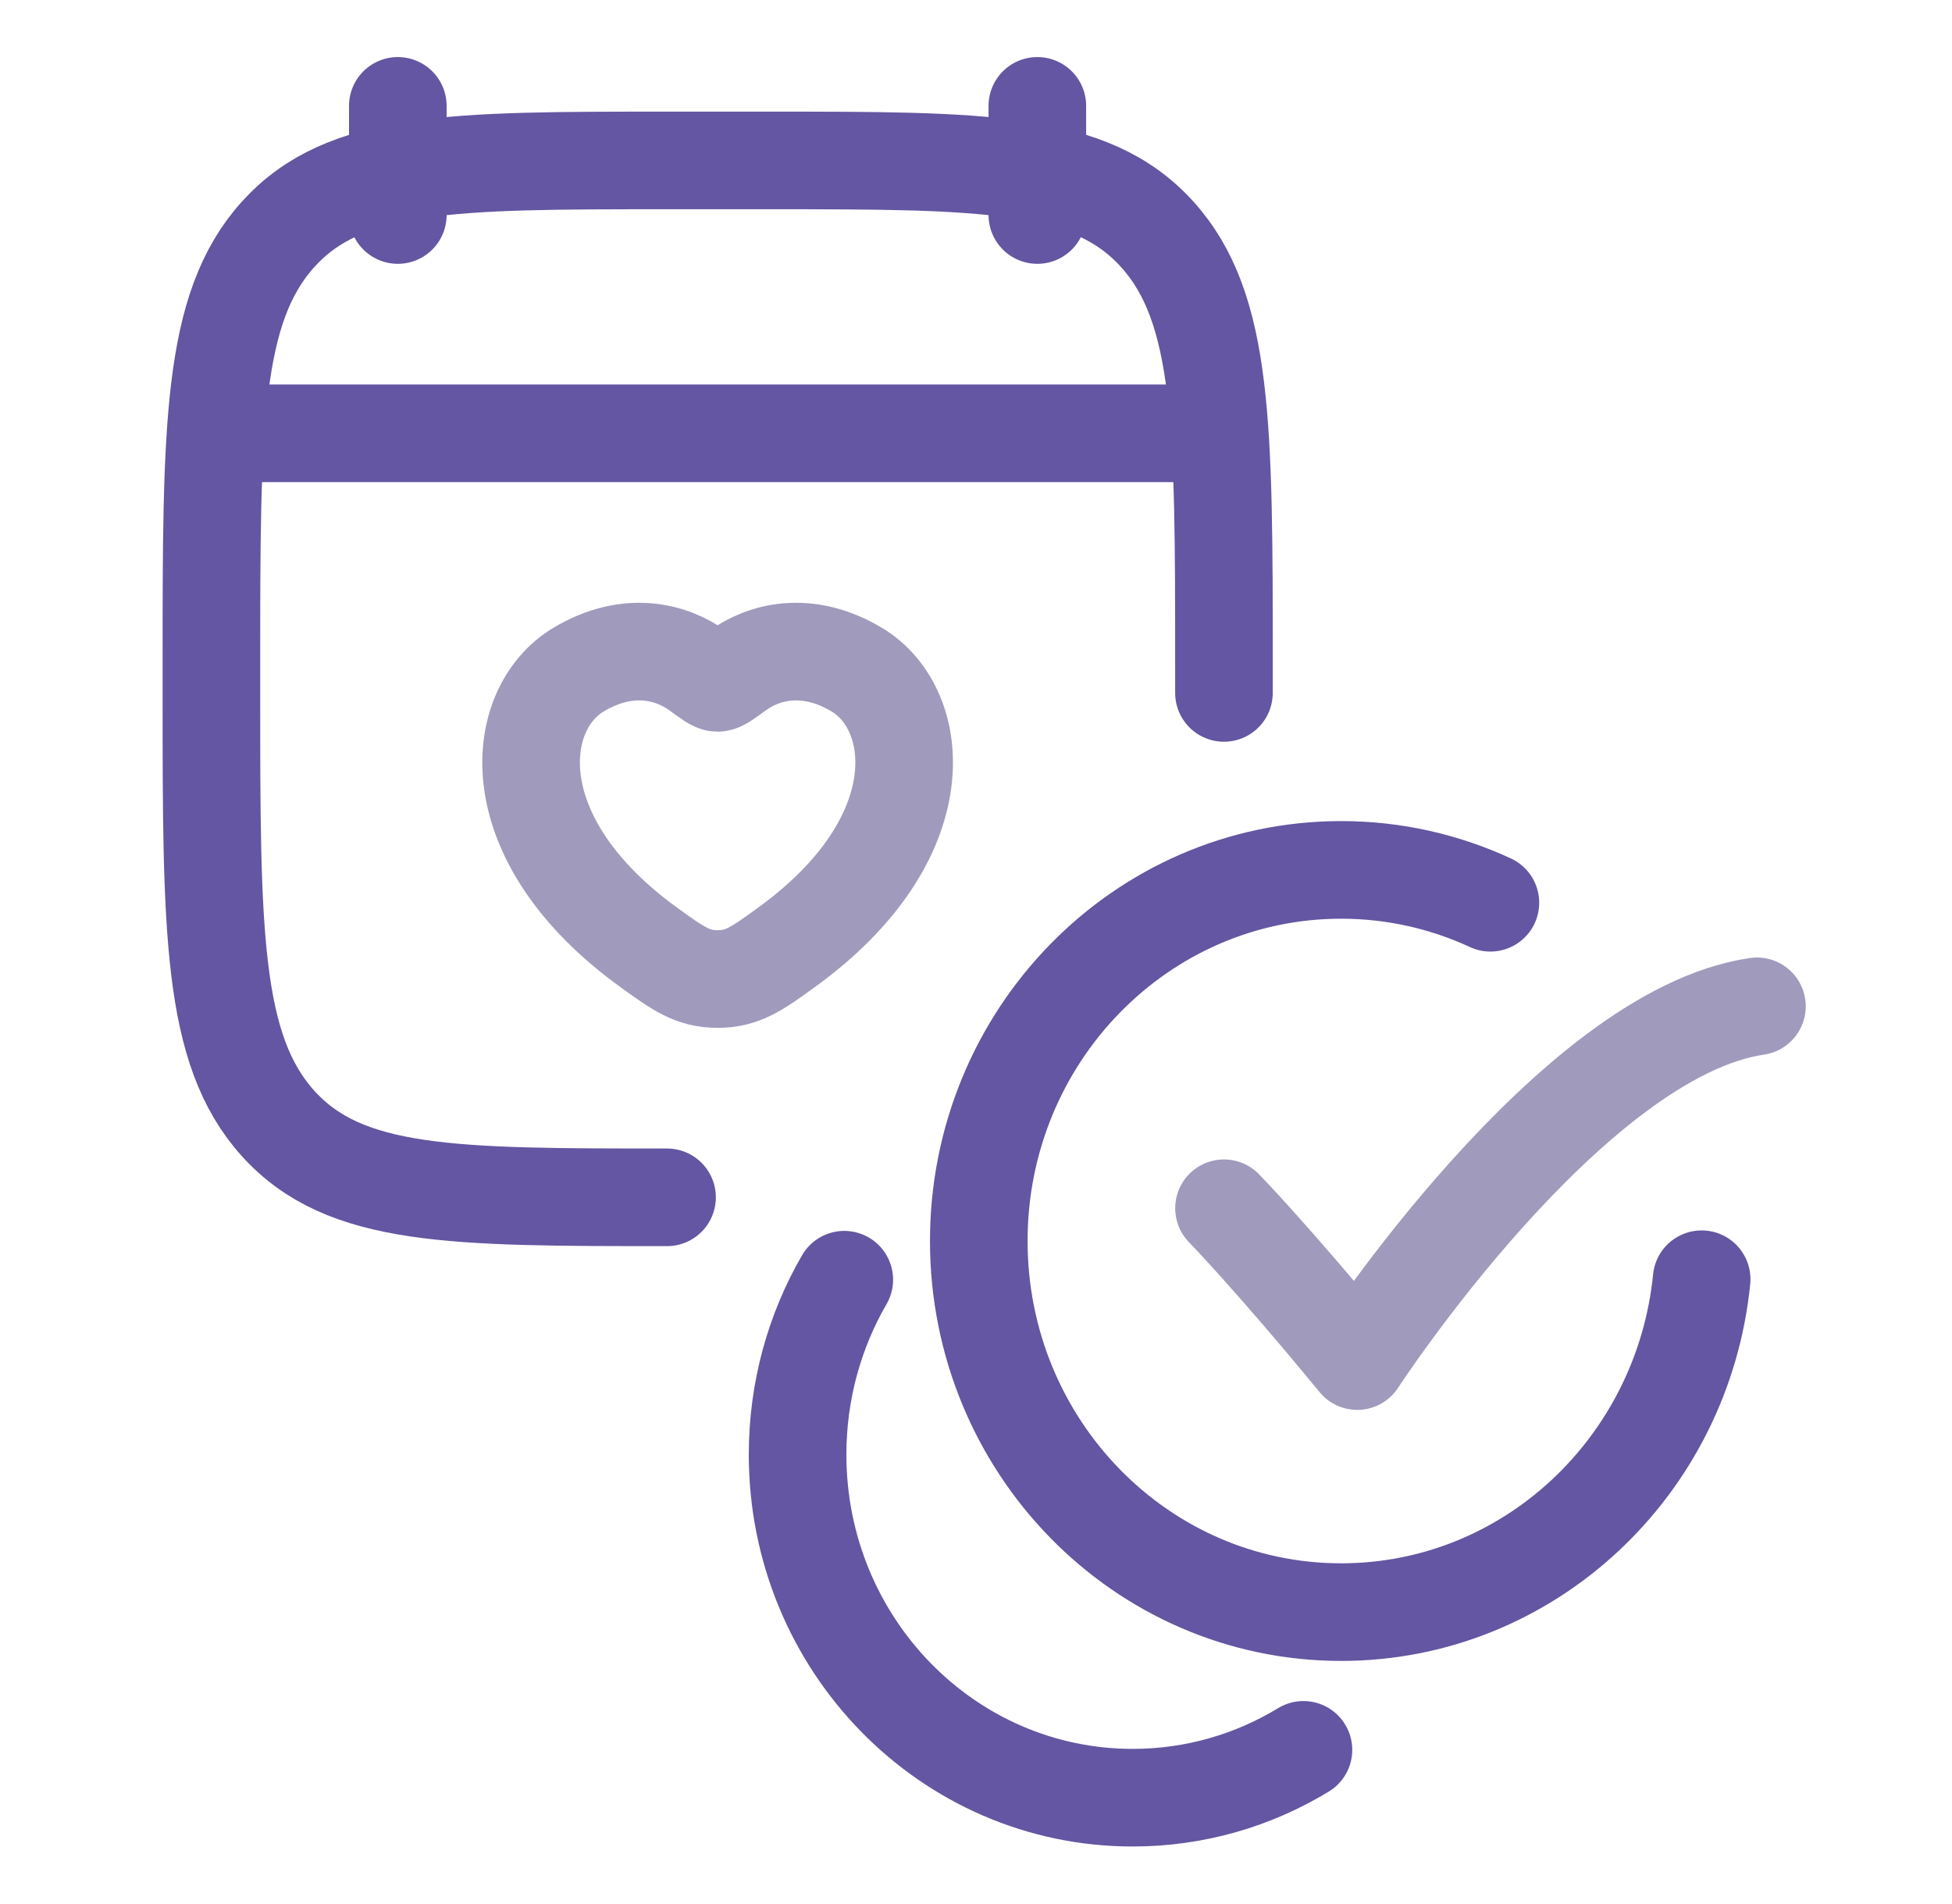
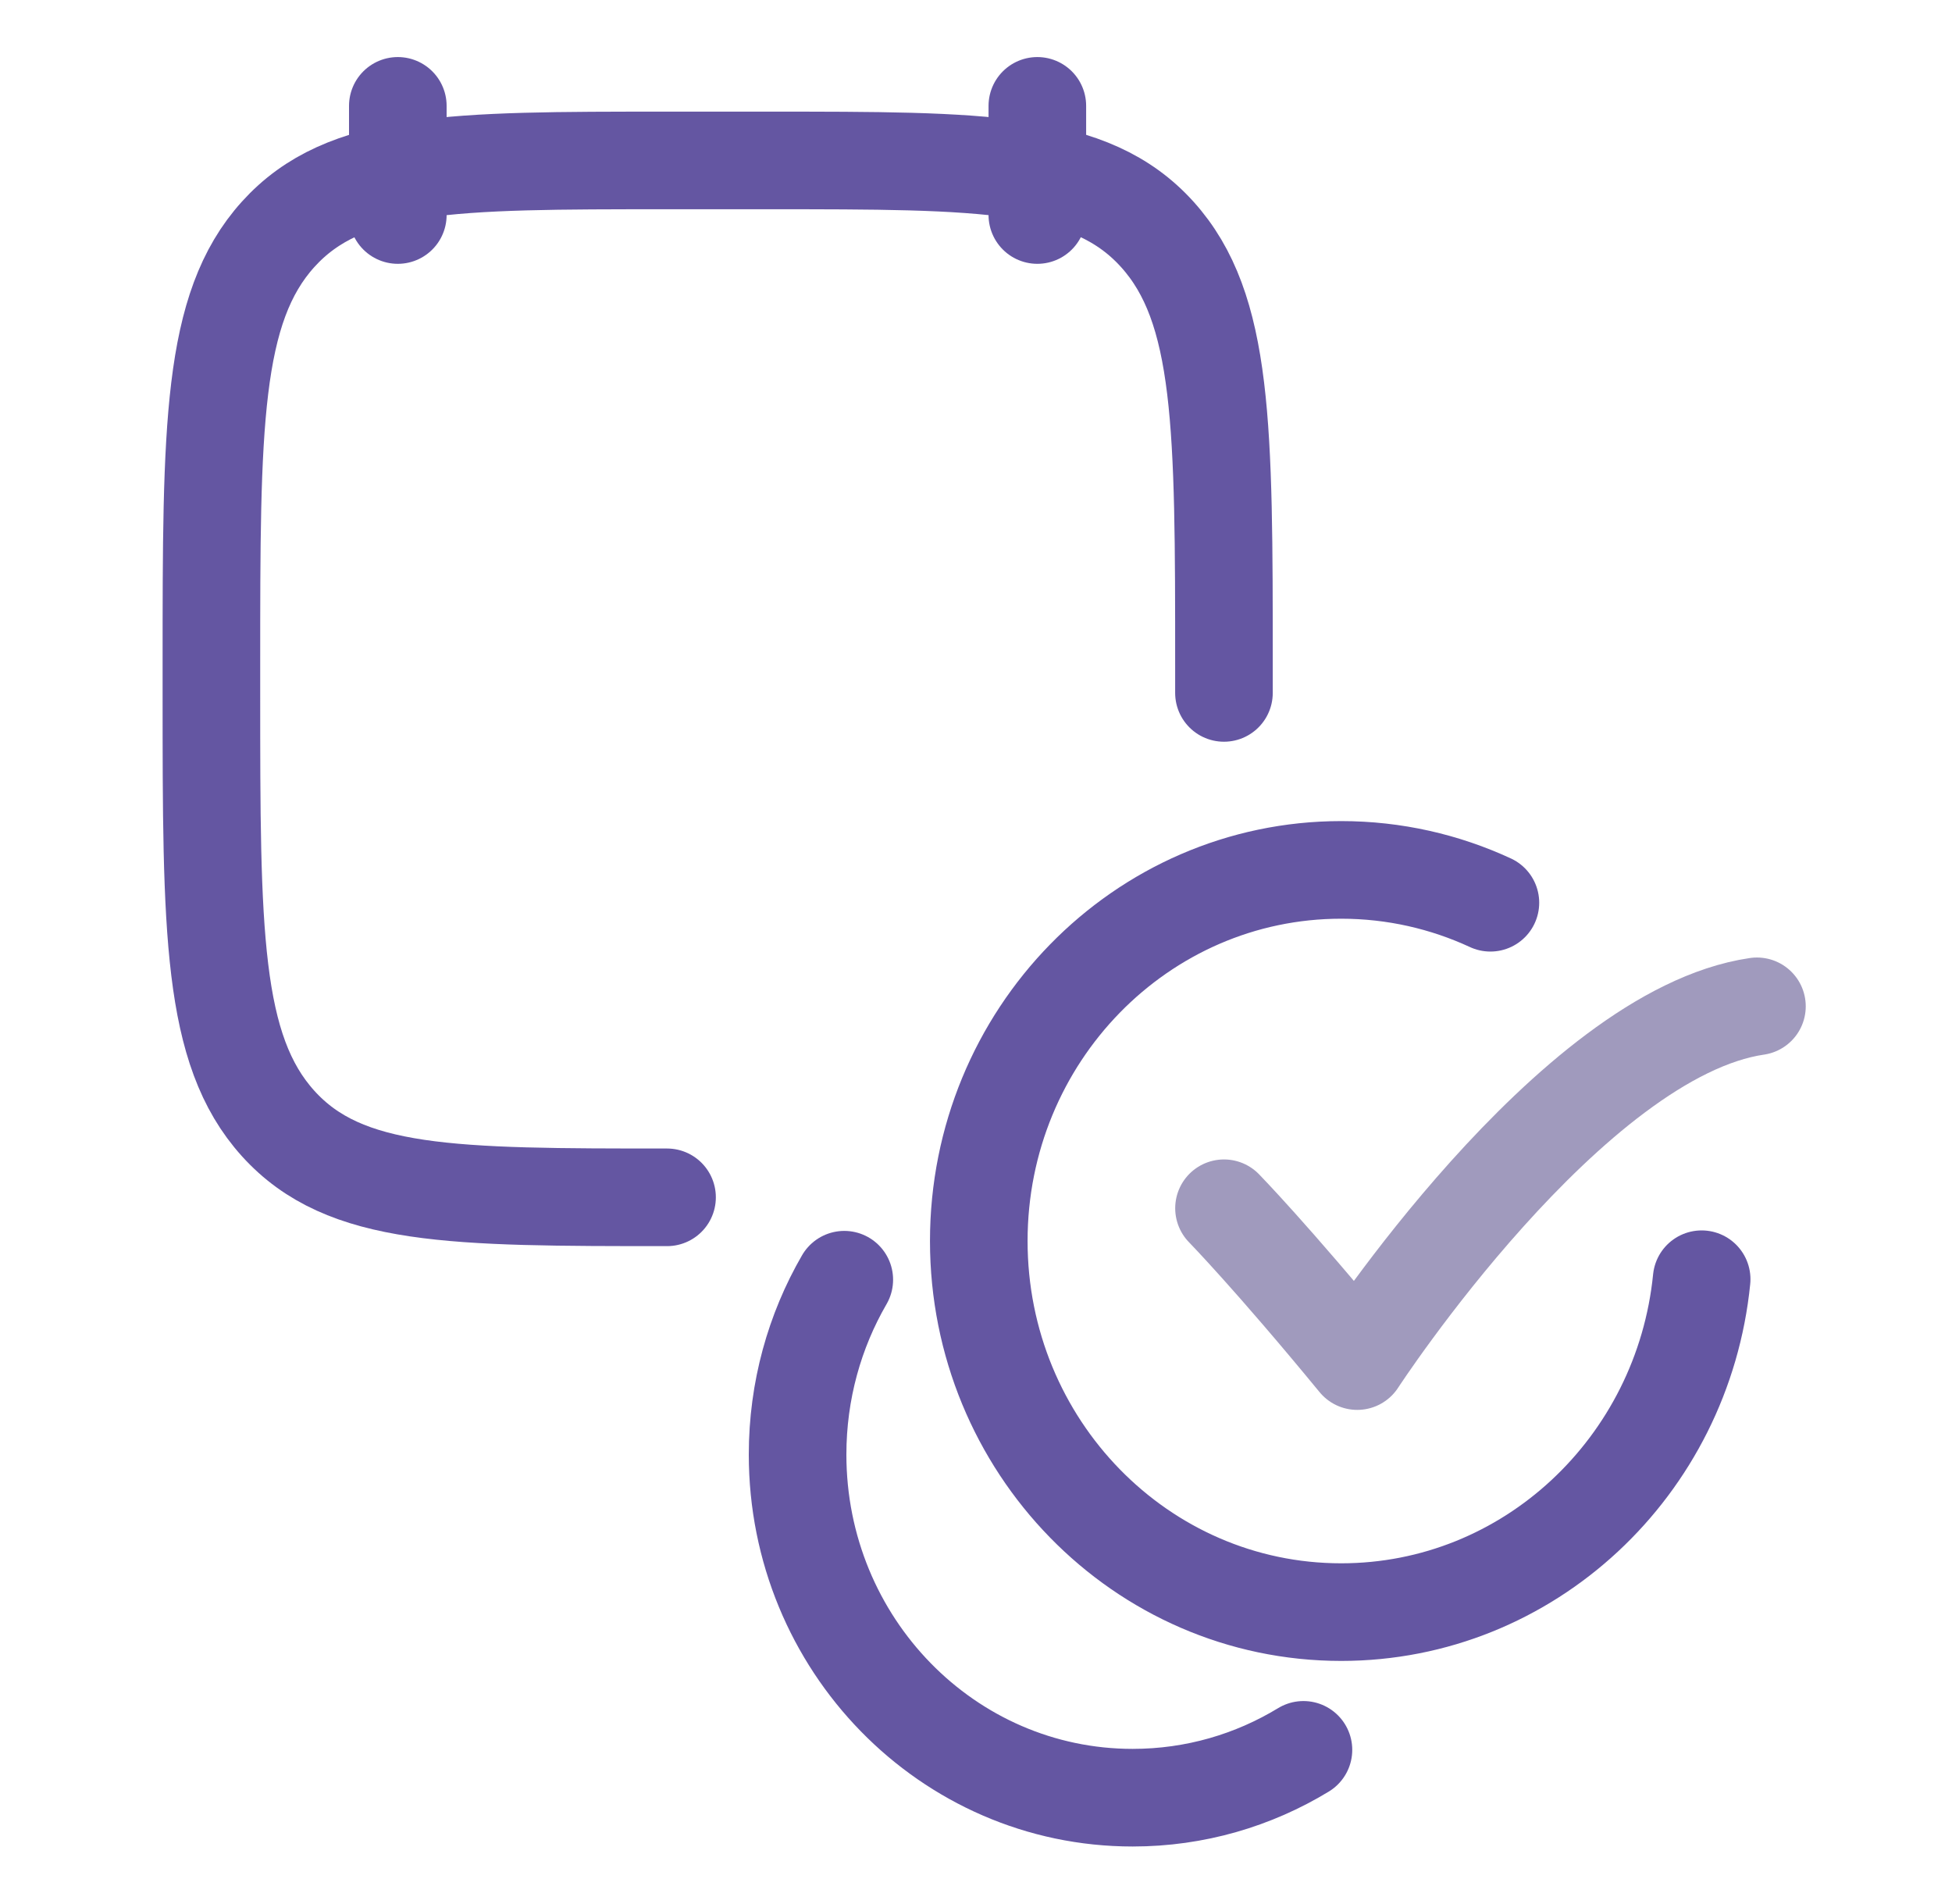
<svg xmlns="http://www.w3.org/2000/svg" width="40" height="39" viewBox="0 0 40 39" fill="none">
  <path d="M30.541 18.495C29.608 18.063 28.573 17.822 27.483 17.822C23.381 17.822 20.057 21.226 20.057 25.425C20.057 29.624 23.381 33.028 27.483 33.028C31.326 33.028 34.487 30.039 34.87 26.208" stroke="#6456A2" stroke-width="2" stroke-linecap="round" />
  <path d="M26.71 35.85C25.685 36.473 24.488 36.83 23.21 36.83C19.418 36.83 16.344 33.683 16.344 29.8C16.344 28.492 16.693 27.267 17.301 26.218" stroke="#6456A2" stroke-width="2" stroke-linecap="round" />
  <path d="M21.257 2.169V4.405M8.152 2.169V4.405" stroke="#6456A2" stroke-width="2" stroke-linecap="round" stroke-linejoin="round" />
-   <path d="M4.877 8.877H24.534" stroke="#6456A2" stroke-width="2" stroke-linecap="round" stroke-linejoin="round" />
  <path d="M13.669 24.53C9.268 24.53 7.067 24.53 5.699 23.017C4.332 21.504 4.332 19.068 4.332 14.196V13.622C4.332 8.75 4.332 6.314 5.699 4.801C7.067 3.287 9.268 3.287 13.669 3.287H15.744C20.146 3.287 22.347 3.287 23.714 4.801C25.081 6.314 25.081 8.75 25.081 13.622V14.196" stroke="#6456A2" stroke-width="2" stroke-linecap="round" stroke-linejoin="round" />
-   <path d="M11.853 13.72C12.878 13.107 13.772 13.354 14.31 13.748C14.53 13.909 14.64 13.99 14.705 13.99C14.77 13.99 14.88 13.909 15.1 13.748C15.638 13.354 16.532 13.107 17.558 13.72C18.903 14.525 19.207 17.179 16.104 19.418C15.513 19.845 15.218 20.058 14.705 20.058C14.193 20.058 13.897 19.845 13.306 19.418C10.203 17.179 10.508 14.525 11.853 13.72Z" stroke="#A09ABD" stroke-width="2" stroke-linecap="round" />
  <path d="M25.082 24.754C25.082 24.754 26.065 25.76 27.812 27.885C27.812 27.885 32.181 21.176 36.003 20.617" stroke="#A09ABD" stroke-width="2" stroke-linecap="round" stroke-linejoin="round" />
</svg>